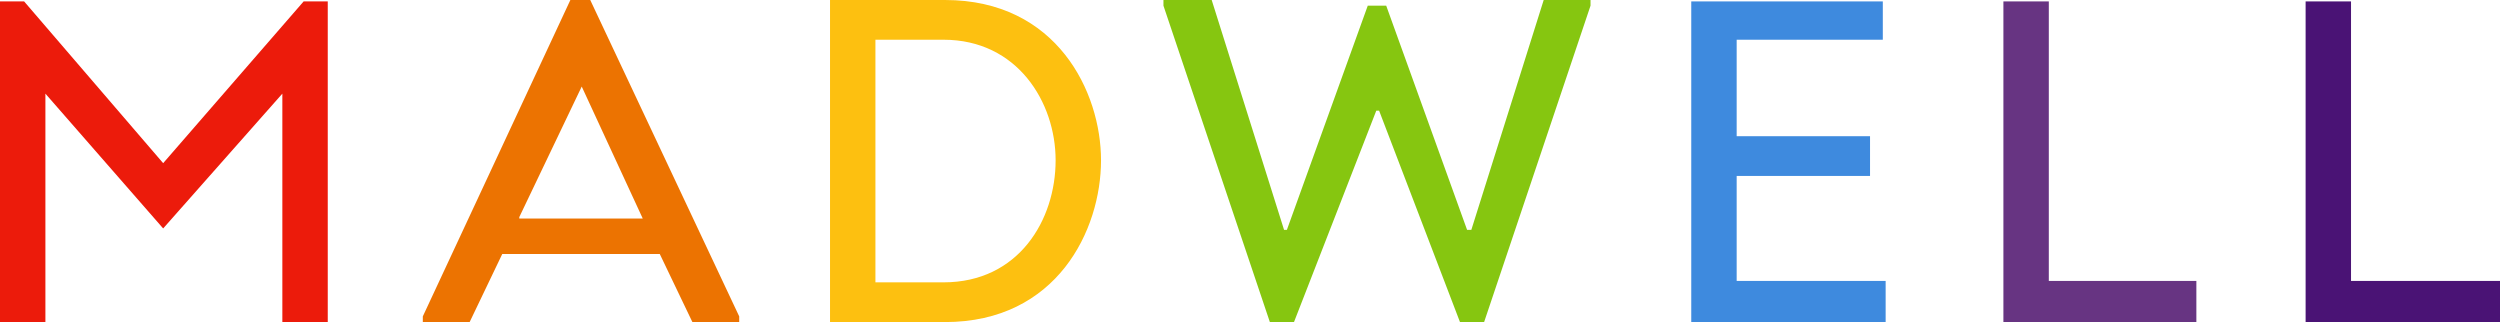
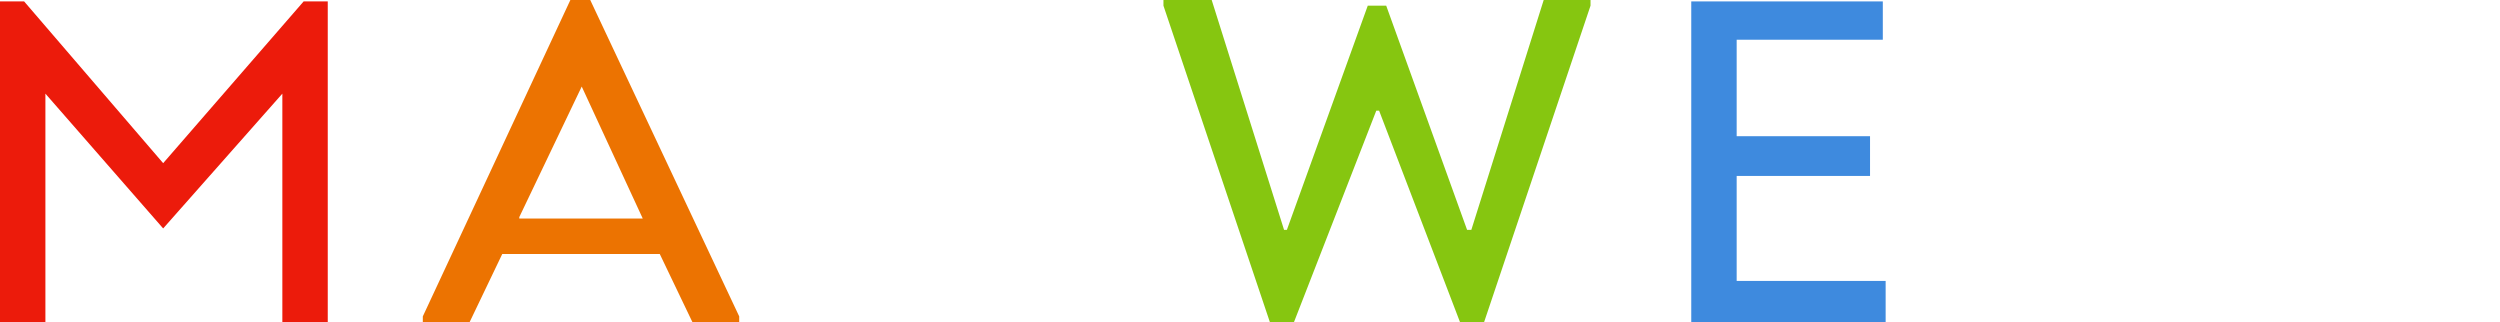
<svg xmlns="http://www.w3.org/2000/svg" version="1.1" id="Layer_1" x="0px" y="0px" viewBox="-91 241.3 176.2 22.7" style="enable-background:new -91 241.3 176.2 22.7;" xml:space="preserve">
  <style type="text/css">
	.st0{fill:#3E8ADE;}
	.st1{fill:#86C610;}
	.st2{fill:#EC1B0B;}
	.st3{fill:#EC7301;}
	.st4{fill:#673482;}
	.st5{fill:#4A1375;}
	.st6{fill:#FDC010;}
</style>
  <polygon class="st0" points="28.2,264 28.2,241.4 41.7,241.4 41.7,244.1 31.4,244.1 31.4,250.9 40.8,250.9 40.8,253.7 31.4,253.7   31.4,261.1 41.9,261.1 41.9,264 " />
  <polygon class="st1" points="17.8,241.3 12.7,257.5 12.4,257.5 6.7,241.7 5.4,241.7 -0.3,257.5 -0.5,257.5 -5.6,241.3 -9,241.3   -9,241.7 -1.5,264 0.2,264 6,249.1 6.2,249.1 11.9,264 13.6,264 21.1,241.7 21.1,241.3 " />
  <polygon class="st2" points="-69.6,241.4 -79.5,252.8 -89.3,241.4 -91,241.4 -91,264 -87.8,264 -87.8,247.9 -79.5,257.4   -71.1,247.9 -71.1,264 -67.9,264 -67.9,241.4 " />
  <g>
    <path class="st3" d="M-49.4,241.3h-1.4l-10.4,22.3v0.4h3.3l2.3-4.8h11.1l2.3,4.8h3.3v-0.4L-49.4,241.3z M-54.4,256.6l4.4-9.2   l4.3,9.3h-8.7V256.6z" />
  </g>
-   <polygon class="st4" points="50.2,264 50.2,241.4 53.4,241.4 53.4,261.1 63.8,261.1 63.8,264 " />
-   <polygon class="st5" points="71.5,264 71.5,241.4 74.7,241.4 74.7,261.1 85.2,261.1 85.2,264 " />
-   <path class="st6" d="M-24.4,241.3h-8.1V264h8.1c7.9,0,11-6.5,11-11.4C-13.4,247.8-16.5,241.3-24.4,241.3z M-24.5,261.2h-4.8v-17.1  h4.8c5.2,0,7.9,4.4,7.9,8.5C-16.6,256.8-19.2,261.2-24.5,261.2z" />
</svg>